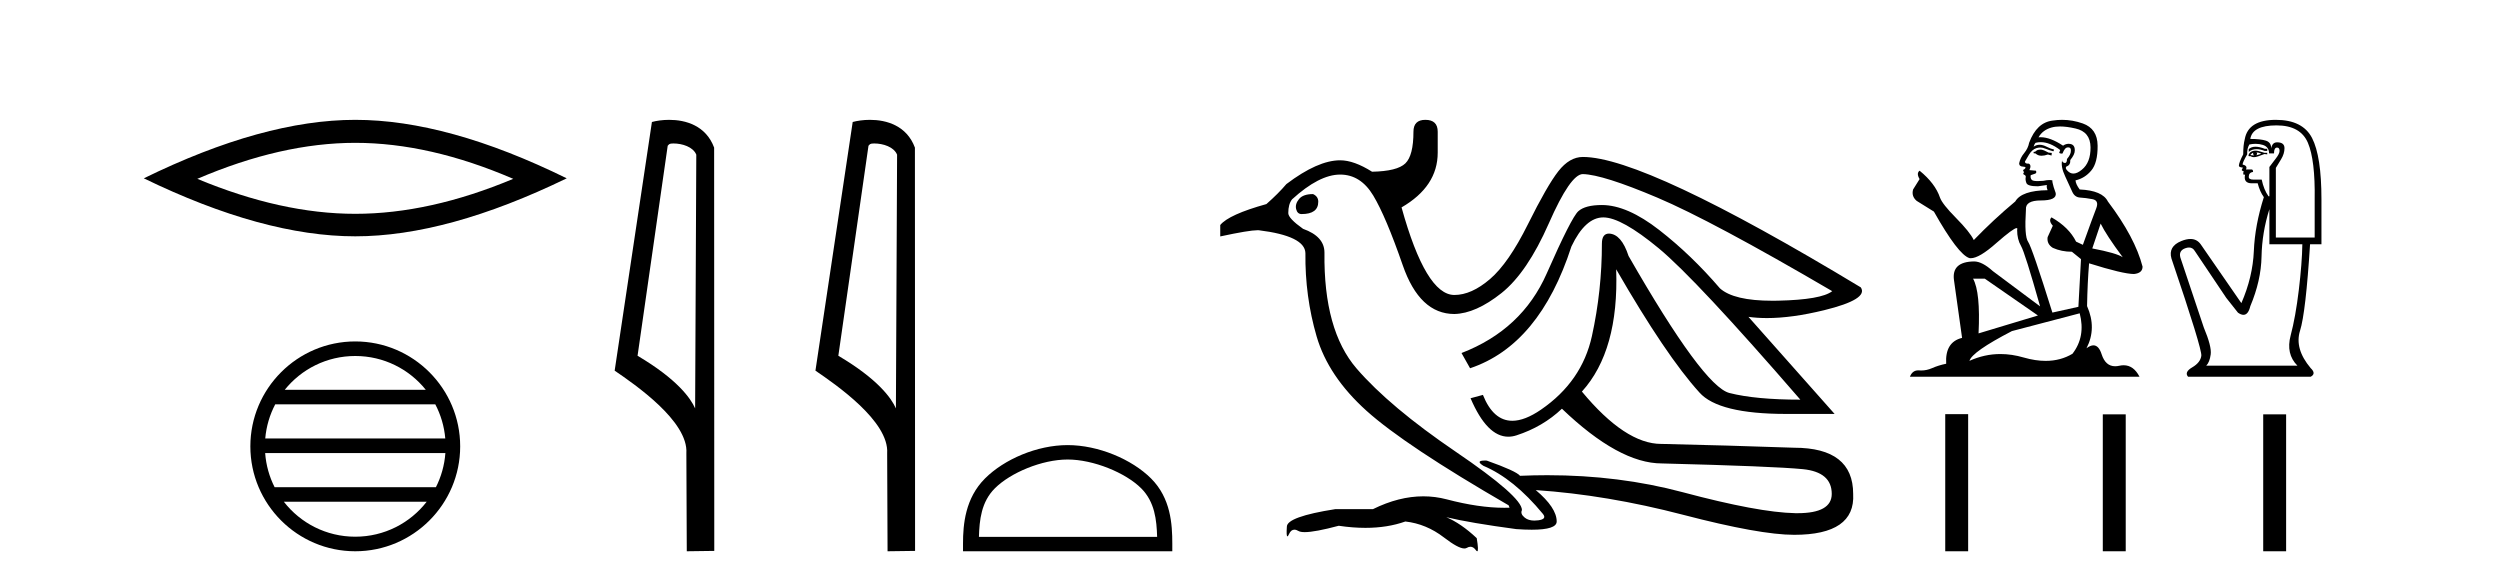
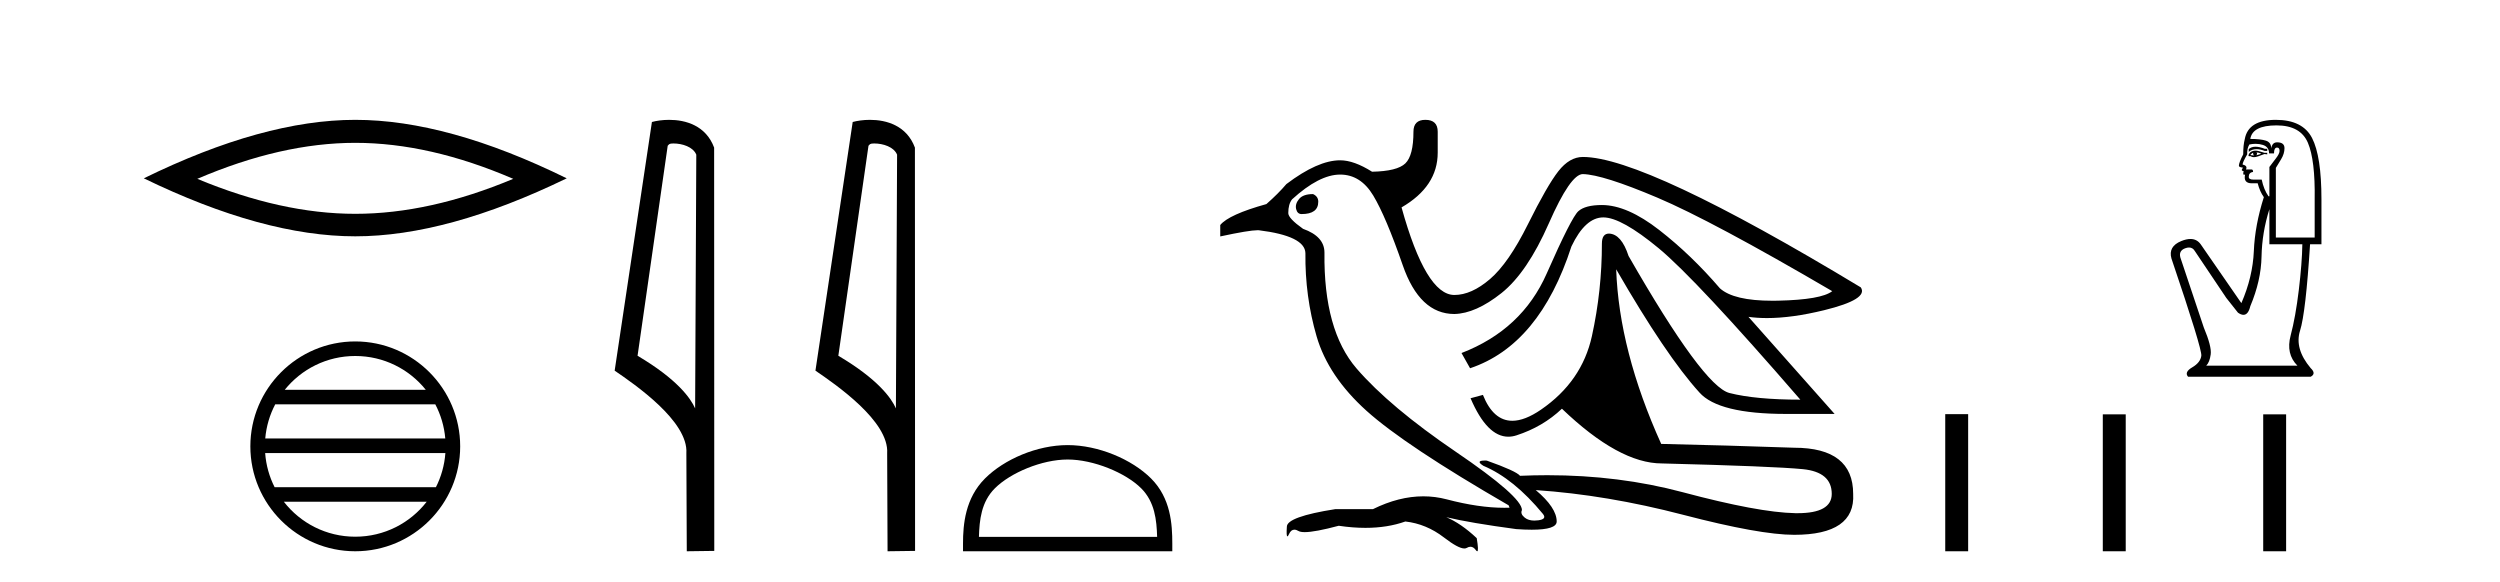
<svg xmlns="http://www.w3.org/2000/svg" width="176.0" height="41.0">
  <path d="M 25.011 10.056 Q 30.254 10.056 36.132 12.59 Q 30.254 15.053 25.011 15.053 Q 19.802 15.053 13.89 12.59 Q 19.802 10.056 25.011 10.056 ZM 25.011 8.437 Q 18.535 8.437 10.124 12.554 Q 18.535 16.637 25.011 16.637 Q 31.486 16.637 39.897 12.554 Q 31.521 8.437 25.011 8.437 Z" style="fill:#000000;stroke:none" />
  <path d="M 25.01 25.062 C 27.019 25.062 28.808 25.99 29.974 27.44 L 20.048 27.44 C 21.213 25.99 23.002 25.062 25.01 25.062 ZM 30.645 28.465 C 31.028 29.195 31.274 30.008 31.348 30.87 L 18.673 30.87 C 18.747 30.008 18.993 29.195 19.376 28.465 ZM 31.355 31.895 C 31.292 32.756 31.058 33.568 30.688 34.299 L 19.333 34.299 C 18.963 33.568 18.73 32.756 18.667 31.895 ZM 30.038 35.324 C 28.875 36.822 27.056 37.784 25.01 37.784 C 22.965 37.784 21.147 36.822 19.984 35.324 ZM 25.01 24.037 C 20.939 24.037 17.625 27.352 17.625 31.424 C 17.625 35.495 20.939 38.809 25.01 38.809 C 29.082 38.809 32.397 35.495 32.397 31.424 C 32.397 27.352 29.082 24.037 25.01 24.037 Z" style="fill:#000000;stroke:none" />
  <path d="M 47.407 10.1 C 48.032 10.1 48.796 10.34 49.019 10.89 L 48.937 28.751 L 48.937 28.751 C 48.62 28.034 47.679 26.699 44.884 25.046 L 47.006 10.263 C 47.106 10.157 47.103 10.1 47.407 10.1 ZM 48.937 28.751 L 48.937 28.751 C 48.937 28.751 48.937 28.751 48.937 28.751 L 48.937 28.751 L 48.937 28.751 ZM 47.11 8.437 C 46.632 8.437 46.2 8.505 45.895 8.588 L 43.272 26.094 C 44.659 27.044 48.473 29.648 48.32 31.91 L 48.349 38.809 L 50.285 38.783 L 50.275 10.393 C 49.699 8.837 48.268 8.437 47.11 8.437 Z" style="fill:#000000;stroke:none" />
  <path d="M 61.542 10.1 C 62.167 10.1 62.932 10.34 63.155 10.89 L 63.072 28.751 L 63.072 28.751 C 62.756 28.034 61.815 26.699 59.019 25.046 L 61.141 10.263 C 61.241 10.157 61.238 10.1 61.542 10.1 ZM 63.072 28.751 L 63.072 28.751 C 63.072 28.751 63.072 28.751 63.072 28.751 L 63.072 28.751 L 63.072 28.751 ZM 61.245 8.437 C 60.767 8.437 60.336 8.505 60.03 8.588 L 57.407 26.094 C 58.795 27.044 62.608 29.648 62.456 31.91 L 62.484 38.809 L 64.421 38.783 L 64.41 10.393 C 63.834 8.837 62.403 8.437 61.245 8.437 Z" style="fill:#000000;stroke:none" />
  <path d="M 75.163 32.35 C 76.975 32.35 79.243 33.281 80.341 34.378 C 81.301 35.339 81.427 36.612 81.462 37.795 L 68.917 37.795 C 68.952 36.612 69.077 35.339 70.038 34.378 C 71.135 33.281 73.35 32.35 75.163 32.35 ZM 75.163 31.335 C 73.013 31.335 70.7 32.329 69.344 33.684 C 67.953 35.075 67.796 36.906 67.796 38.275 L 67.796 38.809 L 82.53 38.809 L 82.53 38.275 C 82.53 36.906 82.426 35.075 81.035 33.684 C 79.679 32.329 77.313 31.335 75.163 31.335 Z" style="fill:#000000;stroke:none" />
-   <path d="M 92.438 13.663 Q 91.734 13.663 91.449 14.015 Q 91.164 14.367 91.248 14.719 Q 91.332 15.07 91.633 15.07 Q 92.806 15.07 92.806 14.199 Q 92.806 13.831 92.438 13.663 ZM 111.433 12.256 Q 112.841 12.29 116.677 13.914 Q 120.513 15.539 128.989 20.498 Q 128.218 21.101 125.169 21.168 Q 124.966 21.172 124.772 21.172 Q 122.052 21.172 121.082 20.297 Q 119.072 17.952 116.811 16.193 Q 114.549 14.434 112.774 14.434 Q 111.601 14.434 111.115 14.869 Q 110.629 15.305 108.887 19.258 Q 107.145 23.211 102.89 24.853 L 103.493 25.925 Q 108.385 24.283 110.629 17.348 Q 111.601 15.305 112.874 15.305 Q 114.147 15.305 116.777 17.482 Q 119.407 19.66 126.744 28.136 Q 123.595 28.136 121.752 27.667 Q 119.91 27.198 114.65 18.019 Q 114.147 16.477 113.276 16.444 Q 112.774 16.444 112.774 17.147 Q 112.774 20.464 112.07 23.664 Q 111.366 26.863 108.485 28.84 Q 107.344 29.623 106.466 29.623 Q 105.126 29.623 104.398 27.801 L 103.527 28.036 Q 104.684 30.744 106.185 30.744 Q 106.466 30.744 106.76 30.649 Q 108.619 30.046 109.959 28.773 Q 113.98 32.626 116.995 32.626 Q 124.868 32.827 126.912 33.028 Q 128.955 33.229 128.955 34.77 Q 128.955 36.128 126.55 36.128 Q 126.465 36.128 126.376 36.127 Q 123.796 36.076 118.469 34.653 Q 113.986 33.454 108.933 33.454 Q 107.982 33.454 107.011 33.497 Q 106.743 33.162 104.666 32.425 Q 104.599 32.422 104.541 32.422 Q 103.844 32.422 104.431 32.793 Q 106.576 33.698 108.619 36.177 Q 108.921 36.545 108.301 36.629 Q 108.153 36.649 108.022 36.649 Q 107.601 36.649 107.346 36.445 Q 107.011 36.177 107.145 35.909 Q 107.145 34.971 102.488 31.805 Q 97.831 28.639 95.503 25.942 Q 93.175 23.245 93.242 17.784 Q 93.242 16.645 91.734 16.109 Q 90.695 15.372 90.695 15.003 Q 90.695 14.367 90.963 14.032 Q 92.873 12.29 94.347 12.29 Q 95.788 12.29 96.676 13.764 Q 97.563 15.238 98.753 18.672 Q 99.942 22.106 102.388 22.106 Q 103.895 22.072 105.705 20.632 Q 107.514 19.191 109.038 15.724 Q 110.562 12.256 111.433 12.256 ZM 100.344 8.437 Q 99.507 8.437 99.507 9.274 Q 99.507 10.949 98.937 11.502 Q 98.367 12.055 96.592 12.089 Q 95.319 11.285 94.347 11.285 Q 92.773 11.285 90.561 12.96 Q 89.992 13.63 89.154 14.367 Q 86.508 15.104 85.905 15.841 L 85.905 16.645 Q 87.937 16.207 88.539 16.207 Q 88.583 16.207 88.618 16.209 Q 91.868 16.611 91.901 17.818 Q 91.868 20.866 92.689 23.68 Q 93.51 26.495 96.207 28.924 Q 98.904 31.353 106.207 35.574 L 106.274 35.741 Q 106.093 35.748 105.908 35.748 Q 104.1 35.748 101.852 35.155 Q 101.039 34.941 100.202 34.941 Q 98.483 34.941 96.659 35.842 L 94.012 35.842 Q 90.595 36.378 90.595 37.081 Q 90.55 37.759 90.634 37.759 Q 90.675 37.759 90.746 37.601 Q 90.886 37.288 91.124 37.288 Q 91.255 37.288 91.416 37.383 Q 91.55 37.462 91.853 37.462 Q 92.573 37.462 94.247 37.014 Q 95.233 37.161 96.123 37.161 Q 97.679 37.161 98.937 36.713 Q 100.411 36.88 101.651 37.835 Q 102.66 38.613 103.092 38.613 Q 103.19 38.613 103.259 38.572 Q 103.396 38.491 103.519 38.491 Q 103.727 38.491 103.895 38.723 Q 103.958 38.809 103.995 38.809 Q 104.116 38.809 103.962 37.886 Q 102.857 36.847 101.818 36.411 L 101.818 36.411 Q 103.493 36.813 106.743 37.249 Q 107.353 37.292 107.833 37.292 Q 109.591 37.292 109.591 36.713 Q 109.591 35.741 108.117 34.502 L 108.117 34.502 Q 113.109 34.837 118.502 36.244 Q 123.896 37.651 126.309 37.651 Q 130.63 37.651 130.463 34.77 Q 130.463 31.52 126.309 31.52 Q 121.518 31.353 116.995 31.252 Q 116.972 31.252 116.949 31.252 Q 114.421 31.252 111.366 27.567 Q 113.98 24.686 113.779 18.957 L 113.779 18.957 Q 117.296 25.054 119.642 27.634 Q 120.982 29.141 125.739 29.141 L 129.156 29.141 L 123.092 22.307 L 123.092 22.307 Q 123.705 22.392 124.394 22.392 Q 126.156 22.392 128.419 21.838 Q 131.568 21.067 130.999 20.23 Q 115.789 11.05 111.433 11.05 Q 110.495 11.05 109.708 12.055 Q 108.921 13.06 107.564 15.791 Q 106.207 18.521 104.9 19.643 Q 103.594 20.766 102.388 20.766 Q 100.378 20.766 98.669 14.601 Q 101.215 13.127 101.215 10.748 L 101.215 9.274 Q 101.215 8.437 100.344 8.437 Z" style="fill:#000000;stroke:none" />
-   <path d="M 143.695 10.532 Q 143.44 10.532 143.359 10.613 Q 143.288 10.694 143.166 10.694 L 143.166 10.786 L 143.308 10.806 Q 143.466 10.964 143.728 10.964 Q 143.922 10.964 144.173 10.877 L 144.427 10.949 L 144.447 10.766 L 144.223 10.745 Q 143.898 10.562 143.695 10.532 ZM 145.027 8.903 Q 145.496 8.903 146.116 9.046 Q 147.163 9.28 147.173 10.369 Q 147.184 11.447 146.563 11.946 Q 146.235 12.219 145.966 12.219 Q 145.734 12.219 145.546 12.017 Q 145.363 11.834 145.475 11.722 Q 145.77 11.63 145.749 11.264 Q 146.065 10.877 146.065 10.603 Q 146.084 10.124 145.625 10.124 Q 145.606 10.124 145.587 10.125 Q 145.383 10.145 145.241 10.257 Q 144.341 9.66 143.656 9.66 Q 143.583 9.66 143.511 9.667 L 143.511 9.667 Q 143.806 9.148 144.437 8.975 Q 144.694 8.903 145.027 8.903 ZM 147.886 15.74 Q 148.282 16.554 149.442 18.11 Q 149.005 17.815 147.296 17.49 L 147.886 15.74 ZM 143.668 10.008 Q 144.309 10.008 145.037 10.562 L 144.966 10.766 Q 145.052 10.815 145.132 10.815 Q 145.166 10.815 145.2 10.806 Q 145.363 10.379 145.566 10.379 Q 145.591 10.376 145.612 10.376 Q 145.808 10.376 145.79 10.623 Q 145.79 10.877 145.515 11.193 Q 145.515 11.474 145.378 11.474 Q 145.357 11.474 145.332 11.467 Q 145.149 11.427 145.18 11.264 L 145.18 11.264 Q 145.058 11.722 145.393 12.424 Q 145.719 13.136 145.892 13.512 Q 146.065 13.888 146.441 13.909 Q 146.817 13.929 147.306 14.021 Q 147.794 14.112 147.57 14.682 Q 147.346 15.252 146.634 17.235 L 146.156 17.011 Q 145.658 16.004 144.427 15.302 L 144.427 15.302 Q 144.193 15.526 144.518 15.892 L 144.152 16.696 Q 144.081 17.174 144.518 17.449 Q 145.129 17.723 145.861 17.723 L 146.502 18.242 L 146.319 21.599 L 144.488 22.006 Q 143.054 17.418 142.779 17.022 Q 142.504 16.625 142.626 14.753 Q 142.576 14.112 143.674 14.112 Q 144.813 14.112 144.722 13.593 L 144.58 13.176 Q 144.468 12.79 144.488 12.698 Q 144.398 12.674 144.28 12.674 Q 144.101 12.674 143.857 12.729 Q 143.627 12.749 143.459 12.749 Q 143.125 12.749 143.043 12.668 Q 142.921 12.546 142.962 12.332 L 143.288 12.22 Q 143.4 12.159 143.328 12.017 L 142.871 11.976 Q 143.033 11.63 142.83 11.518 Q 142.799 11.521 142.772 11.521 Q 142.555 11.521 142.555 11.376 Q 142.626 11.244 142.84 10.888 Q 143.054 10.532 143.359 10.43 Q 143.496 10.386 143.631 10.386 Q 143.807 10.386 143.979 10.46 Q 144.285 10.582 144.559 10.654 L 144.61 10.532 Q 144.356 10.471 144.081 10.328 Q 143.817 10.191 143.588 10.191 Q 143.359 10.191 143.166 10.328 Q 143.216 10.145 143.308 10.053 Q 143.484 10.008 143.668 10.008 ZM 139.727 19.616 L 143.471 22.21 L 139.29 23.471 Q 139.432 20.572 138.903 19.616 ZM 146.411 22.057 Q 146.838 23.695 145.902 24.905 Q 145.064 25.406 144.014 25.406 Q 143.294 25.406 142.474 25.17 Q 141.633 24.924 140.828 24.924 Q 139.704 24.924 138.649 25.404 Q 138.832 24.763 141.64 23.308 L 146.411 22.057 ZM 145.173 8.437 Q 144.847 8.437 144.518 8.487 Q 143.379 8.619 142.85 10.053 Q 142.779 10.44 142.504 10.776 Q 142.23 11.101 142.148 11.498 Q 142.148 11.722 142.433 11.732 Q 142.718 11.742 142.504 11.925 Q 142.413 11.946 142.433 12.017 Q 142.443 12.088 142.504 12.108 Q 142.372 12.251 142.504 12.302 Q 142.647 12.363 142.606 12.505 Q 142.576 12.658 142.657 12.881 Q 142.738 13.115 143.471 13.115 L 144.101 13.024 L 144.101 13.024 Q 144.061 13.176 144.152 13.39 Q 142.321 13.41 141.874 14.183 Q 140.338 15.465 138.954 16.9 Q 138.679 16.33 137.703 15.343 Q 136.737 14.367 136.574 13.909 Q 136.238 12.912 135.139 12.017 Q 134.895 12.2 135.139 12.607 L 134.682 13.339 Q 134.549 13.817 134.936 14.143 Q 135.526 14.499 136.147 14.896 Q 137.856 17.927 138.649 18.171 Q 138.693 18.178 138.741 18.178 Q 139.344 18.178 140.551 17.103 Q 141.747 16.058 141.97 16.058 Q 142.048 16.058 142.006 16.187 Q 142.006 16.849 142.281 17.317 Q 142.555 17.785 143.623 21.569 L 140.297 19.087 Q 139.544 18.405 138.974 18.405 Q 137.377 18.425 137.561 19.727 L 138.13 23.786 Q 136.92 24.081 137.011 25.607 Q 136.462 25.719 136.004 25.922 Q 135.634 26.082 135.258 26.082 Q 135.178 26.082 135.099 26.075 Q 135.071 26.073 135.045 26.073 Q 134.63 26.073 134.458 26.523 L 150.622 26.523 Q 150.209 25.714 149.504 25.714 Q 149.357 25.714 149.198 25.75 Q 149.044 25.784 148.907 25.784 Q 148.228 25.784 147.957 24.946 Q 147.756 24.312 147.378 24.312 Q 147.162 24.312 146.889 24.519 Q 147.621 23.105 146.929 21.548 Q 146.96 19.86 147.072 18.537 Q 149.462 19.29 150.235 19.29 Q 150.836 19.229 150.836 18.771 Q 150.307 16.716 148.394 14.183 Q 148.008 13.41 146.411 13.339 Q 146.136 12.973 146.116 12.698 Q 146.777 12.546 147.224 12.007 Q 147.682 11.467 147.672 10.257 Q 147.662 9.057 146.624 8.69 Q 145.906 8.437 145.173 8.437 Z" style="fill:#000000;stroke:none" />
+   <path d="M 92.438 13.663 Q 91.734 13.663 91.449 14.015 Q 91.164 14.367 91.248 14.719 Q 91.332 15.07 91.633 15.07 Q 92.806 15.07 92.806 14.199 Q 92.806 13.831 92.438 13.663 ZM 111.433 12.256 Q 112.841 12.29 116.677 13.914 Q 120.513 15.539 128.989 20.498 Q 128.218 21.101 125.169 21.168 Q 124.966 21.172 124.772 21.172 Q 122.052 21.172 121.082 20.297 Q 119.072 17.952 116.811 16.193 Q 114.549 14.434 112.774 14.434 Q 111.601 14.434 111.115 14.869 Q 110.629 15.305 108.887 19.258 Q 107.145 23.211 102.89 24.853 L 103.493 25.925 Q 108.385 24.283 110.629 17.348 Q 111.601 15.305 112.874 15.305 Q 114.147 15.305 116.777 17.482 Q 119.407 19.66 126.744 28.136 Q 123.595 28.136 121.752 27.667 Q 119.91 27.198 114.65 18.019 Q 114.147 16.477 113.276 16.444 Q 112.774 16.444 112.774 17.147 Q 112.774 20.464 112.07 23.664 Q 111.366 26.863 108.485 28.84 Q 107.344 29.623 106.466 29.623 Q 105.126 29.623 104.398 27.801 L 103.527 28.036 Q 104.684 30.744 106.185 30.744 Q 106.466 30.744 106.76 30.649 Q 108.619 30.046 109.959 28.773 Q 113.98 32.626 116.995 32.626 Q 124.868 32.827 126.912 33.028 Q 128.955 33.229 128.955 34.77 Q 128.955 36.128 126.55 36.128 Q 126.465 36.128 126.376 36.127 Q 123.796 36.076 118.469 34.653 Q 113.986 33.454 108.933 33.454 Q 107.982 33.454 107.011 33.497 Q 106.743 33.162 104.666 32.425 Q 104.599 32.422 104.541 32.422 Q 103.844 32.422 104.431 32.793 Q 106.576 33.698 108.619 36.177 Q 108.921 36.545 108.301 36.629 Q 108.153 36.649 108.022 36.649 Q 107.601 36.649 107.346 36.445 Q 107.011 36.177 107.145 35.909 Q 107.145 34.971 102.488 31.805 Q 97.831 28.639 95.503 25.942 Q 93.175 23.245 93.242 17.784 Q 93.242 16.645 91.734 16.109 Q 90.695 15.372 90.695 15.003 Q 90.695 14.367 90.963 14.032 Q 92.873 12.29 94.347 12.29 Q 95.788 12.29 96.676 13.764 Q 97.563 15.238 98.753 18.672 Q 99.942 22.106 102.388 22.106 Q 103.895 22.072 105.705 20.632 Q 107.514 19.191 109.038 15.724 Q 110.562 12.256 111.433 12.256 ZM 100.344 8.437 Q 99.507 8.437 99.507 9.274 Q 99.507 10.949 98.937 11.502 Q 98.367 12.055 96.592 12.089 Q 95.319 11.285 94.347 11.285 Q 92.773 11.285 90.561 12.96 Q 89.992 13.63 89.154 14.367 Q 86.508 15.104 85.905 15.841 L 85.905 16.645 Q 87.937 16.207 88.539 16.207 Q 88.583 16.207 88.618 16.209 Q 91.868 16.611 91.901 17.818 Q 91.868 20.866 92.689 23.68 Q 93.51 26.495 96.207 28.924 Q 98.904 31.353 106.207 35.574 L 106.274 35.741 Q 106.093 35.748 105.908 35.748 Q 104.1 35.748 101.852 35.155 Q 101.039 34.941 100.202 34.941 Q 98.483 34.941 96.659 35.842 L 94.012 35.842 Q 90.595 36.378 90.595 37.081 Q 90.55 37.759 90.634 37.759 Q 90.675 37.759 90.746 37.601 Q 90.886 37.288 91.124 37.288 Q 91.255 37.288 91.416 37.383 Q 91.55 37.462 91.853 37.462 Q 92.573 37.462 94.247 37.014 Q 95.233 37.161 96.123 37.161 Q 97.679 37.161 98.937 36.713 Q 100.411 36.88 101.651 37.835 Q 102.66 38.613 103.092 38.613 Q 103.19 38.613 103.259 38.572 Q 103.396 38.491 103.519 38.491 Q 103.727 38.491 103.895 38.723 Q 103.958 38.809 103.995 38.809 Q 104.116 38.809 103.962 37.886 Q 102.857 36.847 101.818 36.411 L 101.818 36.411 Q 103.493 36.813 106.743 37.249 Q 107.353 37.292 107.833 37.292 Q 109.591 37.292 109.591 36.713 Q 109.591 35.741 108.117 34.502 L 108.117 34.502 Q 113.109 34.837 118.502 36.244 Q 123.896 37.651 126.309 37.651 Q 130.63 37.651 130.463 34.77 Q 130.463 31.52 126.309 31.52 Q 121.518 31.353 116.995 31.252 Q 116.972 31.252 116.949 31.252 Q 113.98 24.686 113.779 18.957 L 113.779 18.957 Q 117.296 25.054 119.642 27.634 Q 120.982 29.141 125.739 29.141 L 129.156 29.141 L 123.092 22.307 L 123.092 22.307 Q 123.705 22.392 124.394 22.392 Q 126.156 22.392 128.419 21.838 Q 131.568 21.067 130.999 20.23 Q 115.789 11.05 111.433 11.05 Q 110.495 11.05 109.708 12.055 Q 108.921 13.06 107.564 15.791 Q 106.207 18.521 104.9 19.643 Q 103.594 20.766 102.388 20.766 Q 100.378 20.766 98.669 14.601 Q 101.215 13.127 101.215 10.748 L 101.215 9.274 Q 101.215 8.437 100.344 8.437 Z" style="fill:#000000;stroke:none" />
  <path d="M 158.787 10.329 Q 158.492 10.329 158.312 10.497 L 158.312 10.692 Q 158.539 10.501 158.859 10.501 Q 159.119 10.501 159.44 10.627 L 159.613 10.627 L 159.613 10.475 L 159.44 10.475 Q 159.063 10.329 158.787 10.329 ZM 158.854 10.735 Q 159.028 10.735 159.201 10.822 Q 159.093 10.866 158.833 10.931 Q 158.898 10.887 158.898 10.822 Q 158.898 10.779 158.854 10.735 ZM 158.637 10.757 Q 158.616 10.779 158.616 10.844 Q 158.616 10.887 158.702 10.931 Q 158.659 10.938 158.613 10.938 Q 158.522 10.938 158.421 10.909 Q 158.551 10.757 158.637 10.757 ZM 158.811 10.605 Q 158.399 10.605 158.29 10.931 L 158.312 10.996 L 158.442 10.996 Q 158.529 11.065 158.657 11.065 Q 158.689 11.065 158.724 11.061 Q 158.876 11.061 159.418 10.844 L 159.613 10.866 L 159.613 10.757 L 159.418 10.757 Q 158.963 10.605 158.811 10.605 ZM 158.792 10.125 Q 159.065 10.125 159.31 10.204 Q 159.743 10.345 159.743 10.801 L 160.09 10.801 Q 160.09 10.389 160.307 10.389 Q 160.481 10.389 160.481 10.627 Q 160.481 10.822 160.21 11.169 Q 159.939 11.516 159.765 11.755 L 159.765 13.815 L 159.7 13.815 Q 159.375 13.359 159.223 12.644 L 158.637 12.644 Q 158.312 12.644 158.312 12.449 Q 158.312 12.145 158.616 12.102 Q 158.616 11.928 158.507 11.928 L 158.117 11.928 Q 158.247 11.668 157.878 11.581 Q 157.878 11.429 158.204 10.866 Q 158.182 10.454 158.356 10.172 Q 158.582 10.125 158.792 10.125 ZM 160.264 8.827 Q 161.955 8.827 162.476 10.052 Q 162.996 11.278 162.953 14.032 L 162.953 16.721 L 160.22 16.721 L 160.22 11.82 Q 160.351 11.603 160.589 11.213 Q 160.828 10.822 160.828 10.432 Q 160.828 10.02 160.307 10.02 Q 159.96 10.02 159.895 10.454 Q 159.895 10.02 159.516 9.901 Q 159.136 9.781 158.421 9.781 Q 158.572 8.827 160.264 8.827 ZM 159.765 14.726 L 159.765 17.198 L 162.085 17.198 Q 162.064 18.521 161.836 20.418 Q 161.608 22.316 161.261 23.617 Q 160.914 24.918 161.738 25.742 L 155.32 25.742 Q 155.558 25.503 155.634 24.95 Q 155.71 24.397 155.146 23.053 L 153.498 18.13 Q 153.368 17.653 153.834 17.48 Q 153.983 17.424 154.107 17.424 Q 154.37 17.424 154.517 17.675 L 156.729 20.971 L 157.553 22.012 Q 157.77 22.164 157.939 22.164 Q 158.276 22.164 158.421 21.557 Q 159.18 19.757 159.212 18.065 Q 159.245 16.374 159.765 14.726 ZM 160.22 8.437 Q 158.269 8.437 158.03 9.803 Q 157.922 10.215 157.922 10.866 Q 157.618 11.451 157.618 11.668 Q 157.618 11.776 157.9 11.798 L 157.813 11.972 Q 157.878 12.058 157.965 12.058 Q 157.9 12.167 157.943 12.297 L 158.052 12.297 Q 157.922 12.904 158.529 12.904 L 158.941 12.904 Q 159.093 13.49 159.375 13.88 Q 158.746 15.853 158.67 17.675 Q 158.594 19.497 157.792 21.34 L 154.929 17.198 Q 154.662 16.824 154.207 16.824 Q 153.922 16.824 153.563 16.97 Q 152.631 17.35 152.869 18.195 Q 155.038 24.593 154.973 25.048 Q 154.908 25.525 154.333 25.861 Q 153.758 26.197 154.04 26.523 L 162.671 26.523 Q 163.083 26.306 162.671 25.915 Q 161.522 24.549 161.923 23.281 Q 162.324 22.012 162.628 17.198 L 163.43 17.198 L 163.43 14.032 Q 163.43 10.996 162.769 9.716 Q 162.107 8.437 160.22 8.437 Z" style="fill:#000000;stroke:none" />
  <path d="M 136.945 29.156 L 136.945 38.809 L 138.558 38.809 L 138.558 29.156 ZM 148.037 29.17 L 148.037 38.809 L 149.651 38.809 L 149.651 29.17 ZM 159.33 29.17 L 159.33 38.809 L 160.943 38.809 L 160.943 29.17 Z" style="fill:#000000;stroke:none" />
</svg>